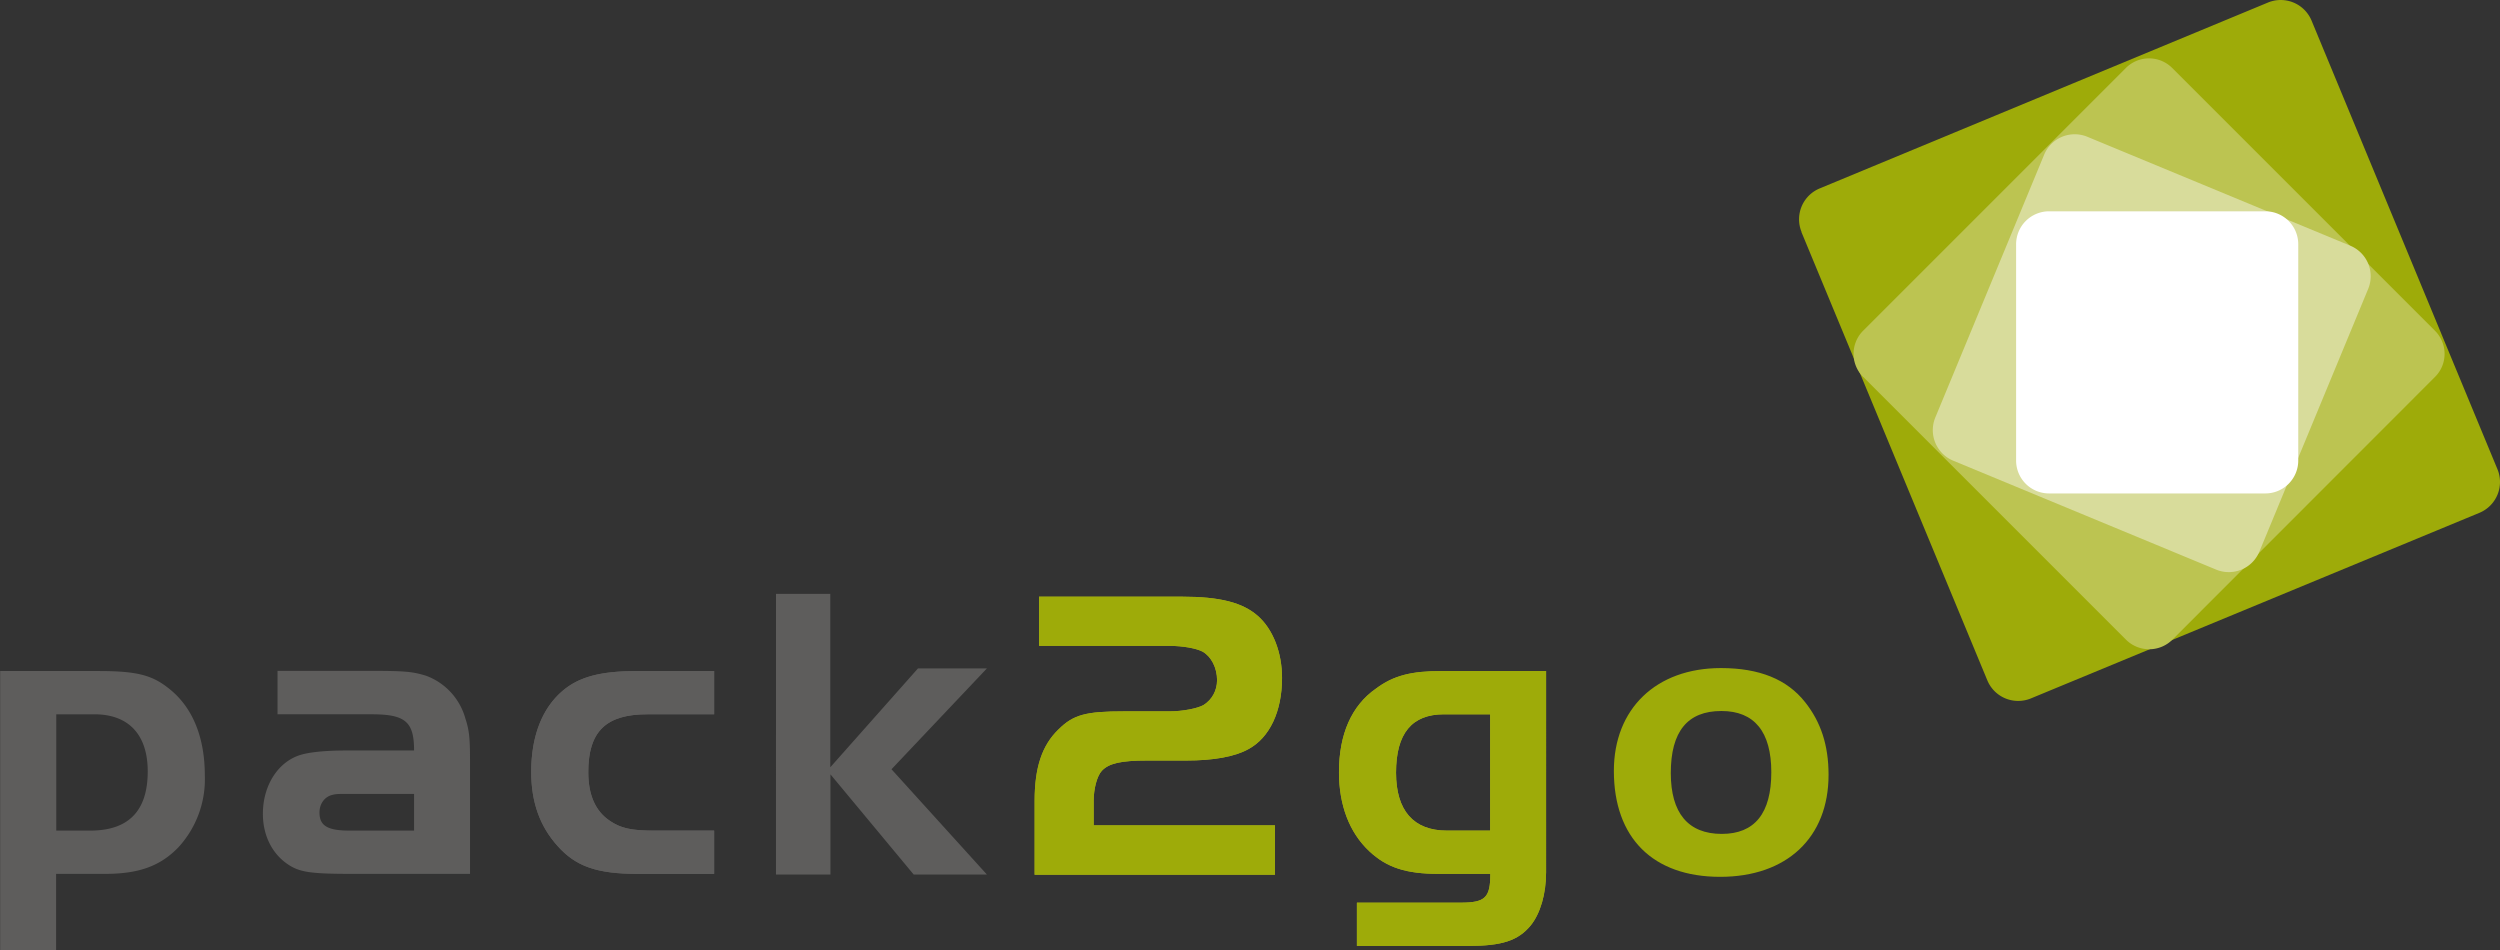
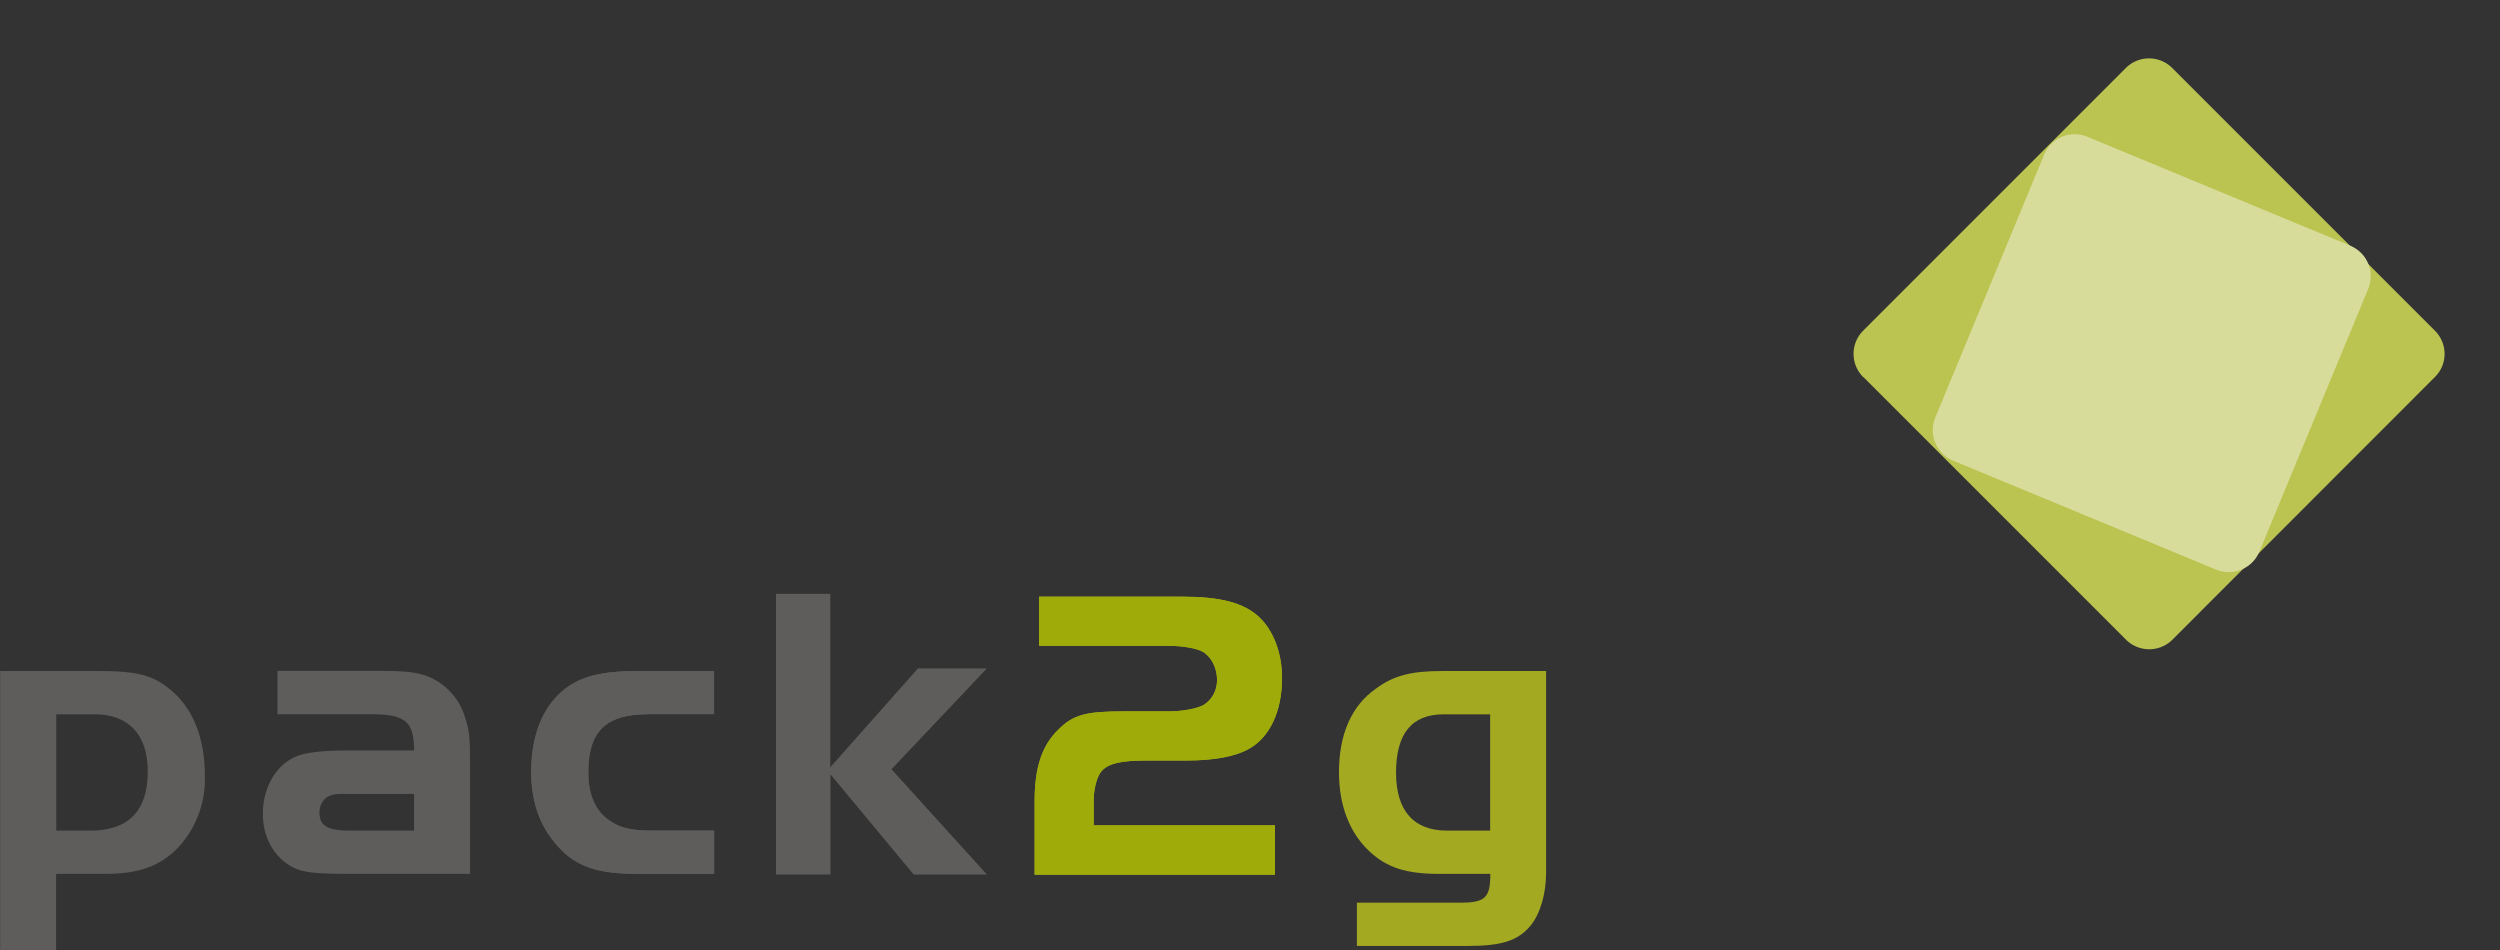
<svg xmlns="http://www.w3.org/2000/svg" viewBox="0 0 362.148 137.647">
  <rect x="0" y="0" width="362.148" height="137.647" fill="#333333" stroke="none" />
-   <path d="M260.976 33.611a4.838 4.838 0 012.621-6.315L328.537.367a4.838 4.838 0 016.315 2.621l26.929 64.987a4.838 4.838 0 01-2.621 6.315l-64.964 26.881a4.838 4.838 0 01-6.315-2.621l-26.929-64.94h.024z" fill="#9eab09" />
  <path d="M269.889 54.607a4.743 4.743 0 010-6.697l38.058-38.058a4.743 4.743 0 016.707-.014l.014.014 38.058 38.058c1.859 1.859 1.859 4.862 0 6.697l-38.034 38.058a4.766 4.766 0 01-6.72 0l-38.058-38.058h-.025z" fill="#bcc451" />
  <path d="M282.948 66.737a4.79 4.79 0 01-2.603-6.254l.006-.014 15.752-38.034a4.79 4.79 0 016.242-2.632l.026.011 38.082 15.776a4.79 4.79 0 012.603 6.254l-.006.014-15.752 38.034a4.79 4.79 0 01-6.242 2.632l-.026-.011-38.082-15.776z" fill="#d8dc9b" />
-   <path d="M296.818 71.479a4.766 4.766 0 01-4.766-4.766V35.375a4.78 4.78 0 014.766-4.766h31.338a4.766 4.766 0 014.766 4.766v31.338a4.766 4.766 0 01-4.766 4.766h-31.338z" fill="#fff" />
  <path d="M8.126 103.473h5.553c4.957 0 7.721 2.955 7.721 8.269 0 5.719-2.764 8.579-8.341 8.579H8.15v-16.849h-.024zM.024 97.205v40.441h8.103v-11.058h7.125c4.885 0 7.96-1.144 10.557-3.813a14.563 14.563 0 003.861-10.438c0-5.6-1.811-9.961-5.243-12.63-2.478-1.978-4.766-2.502-10.247-2.502H0h.024zm59.959 17.802v5.314h-9.342c-3.217 0-4.361-.715-4.361-2.621 0-1.192.667-2.216 1.764-2.526.667-.167.667-.167 2.598-.167h9.341zm-9.89-6.291c-2.955 0-5.314.238-6.649.667-3.193 1.025-5.362 4.409-5.362 8.508 0 2.955 1.192 5.553 3.384 7.149 1.811 1.311 3.336 1.549 9.604 1.549h17.015V110.05c0-3.146-.119-4.29-.667-5.958a9.223 9.223 0 00-5.672-6.196c-1.93-.596-3.027-.715-7.912-.715H40.203v6.291h13.631c4.885 0 6.148 1.072 6.148 5.243.001.001-9.889.001-9.889.001zm53.358-11.511H92.417c-5.433 0-8.532.834-10.938 2.884-2.955 2.526-4.528 6.577-4.528 11.725 0 4.409 1.263 7.888 3.813 10.724 2.645 2.979 5.719 4.051 11.653 4.051h11.034v-6.268h-8.746c-3.265 0-4.838-.357-6.411-1.454-2.049-1.382-3.074-3.741-3.074-7.006 0-5.91 2.55-8.389 8.579-8.389h9.652v-6.267z" fill="#5e5d5c" />
-   <path d="M103.451 97.205H92.417c-5.433 0-8.532.834-10.938 2.884-2.955 2.526-4.528 6.577-4.528 11.725 0 4.409 1.263 7.888 3.813 10.724 2.645 2.979 5.719 4.051 11.653 4.051h11.034v-6.268h-8.746c-3.265 0-4.838-.357-6.411-1.454-2.049-1.382-3.074-3.741-3.074-7.006 0-5.91 2.55-8.389 8.579-8.389h9.652v-6.267z" fill="#5e5d5c" />
+   <path d="M103.451 97.205H92.417c-5.433 0-8.532.834-10.938 2.884-2.955 2.526-4.528 6.577-4.528 11.725 0 4.409 1.263 7.888 3.813 10.724 2.645 2.979 5.719 4.051 11.653 4.051h11.034v-6.268h-8.746c-3.265 0-4.838-.357-6.411-1.454-2.049-1.382-3.074-3.741-3.074-7.006 0-5.91 2.55-8.389 8.579-8.389v-6.267z" fill="#5e5d5c" />
  <path d="M158.429 119.583v-3.575c0-1.74.477-3.575 1.168-4.337 1.025-1.096 2.764-1.501 6.577-1.501h5.672c3.908 0 7.006-.548 8.984-1.644 3.098-1.668 4.885-5.481 4.885-10.319 0-3.694-1.311-7.054-3.503-8.984-2.192-1.93-5.481-2.788-10.962-2.788h-20.733v7.126h18.922c1.906 0 3.861.357 4.766.834 1.263.715 2.097 2.359 2.097 4.123 0 1.501-.715 2.836-1.978 3.622-.858.477-2.955.906-4.885.906h-6.601c-5.553 0-7.364.477-9.532 2.645-2.359 2.288-3.432 5.481-3.432 10.319v10.7h34.817v-7.149h-26.262v.022z" fill="#a4a922" />
  <path d="M158.429 119.583v-3.575c0-1.74.477-3.575 1.168-4.337 1.025-1.096 2.764-1.501 6.577-1.501h5.672c3.908 0 7.006-.548 8.984-1.644 3.098-1.668 4.885-5.481 4.885-10.319 0-3.694-1.311-7.054-3.503-8.984-2.192-1.93-5.481-2.788-10.962-2.788h-20.733v7.126h18.922c1.906 0 3.861.357 4.766.834 1.263.715 2.097 2.359 2.097 4.123 0 1.501-.715 2.836-1.978 3.622-.858.477-2.955.906-4.885.906h-6.601c-5.553 0-7.364.477-9.532 2.645-2.359 2.288-3.432 5.481-3.432 10.319v10.7h34.817v-7.149h-26.262v.022z" fill="#9eab09" />
  <path d="M215.862 103.473v16.849h-6.268c-4.838 0-7.364-2.907-7.364-8.389 0-5.696 2.288-8.46 6.935-8.46h6.697zm8.103-6.268H208.88c-4.409 0-7.006.643-9.532 2.526-3.575 2.478-5.386 6.649-5.386 12.13 0 4.766 1.501 8.746 4.409 11.463 2.526 2.359 5.314 3.265 10.081 3.265h7.435c0 3.432-.715 4.17-4.29 4.17H196.56v6.268h16.11c4.957 0 7.245-.786 9.056-2.955 1.406-1.74 2.24-4.576 2.24-7.721l-.001-29.146z" fill="#a4a922" />
-   <path d="M215.862 103.473v16.849h-6.268c-4.838 0-7.364-2.907-7.364-8.389 0-5.696 2.288-8.46 6.935-8.46h6.697zm8.103-6.268H208.88c-4.409 0-7.006.643-9.532 2.526-3.575 2.478-5.386 6.649-5.386 12.13 0 4.766 1.501 8.746 4.409 11.463 2.526 2.359 5.314 3.265 10.081 3.265h7.435c0 3.432-.715 4.17-4.29 4.17H196.56v6.268h16.11c4.957 0 7.245-.786 9.056-2.955 1.406-1.74 2.24-4.576 2.24-7.721l-.001-29.146zm25.404 5.791c4.766 0 7.221 3.003 7.221 8.865 0 5.958-2.407 8.937-7.173 8.937-4.885 0-7.388-3.027-7.388-8.818 0-6.029 2.431-8.984 7.316-8.984h.024zm-.072-6.22c-9.413 0-15.514 5.91-15.514 14.894 0 9.723 5.672 15.347 15.395 15.347 9.652 0 15.705-5.672 15.705-14.775 0-4.242-1.096-7.626-3.384-10.51-2.622-3.335-6.649-4.956-12.202-4.956z" fill="#9eab09" />
  <path d="M112.411 86.029h7.864v25.118l12.702-14.322h9.985l-13.822 14.608 13.822 15.252h-10.605l-12.059-14.513v14.513h-7.888l.001-40.656z" fill="#5e5d5c" />
</svg>